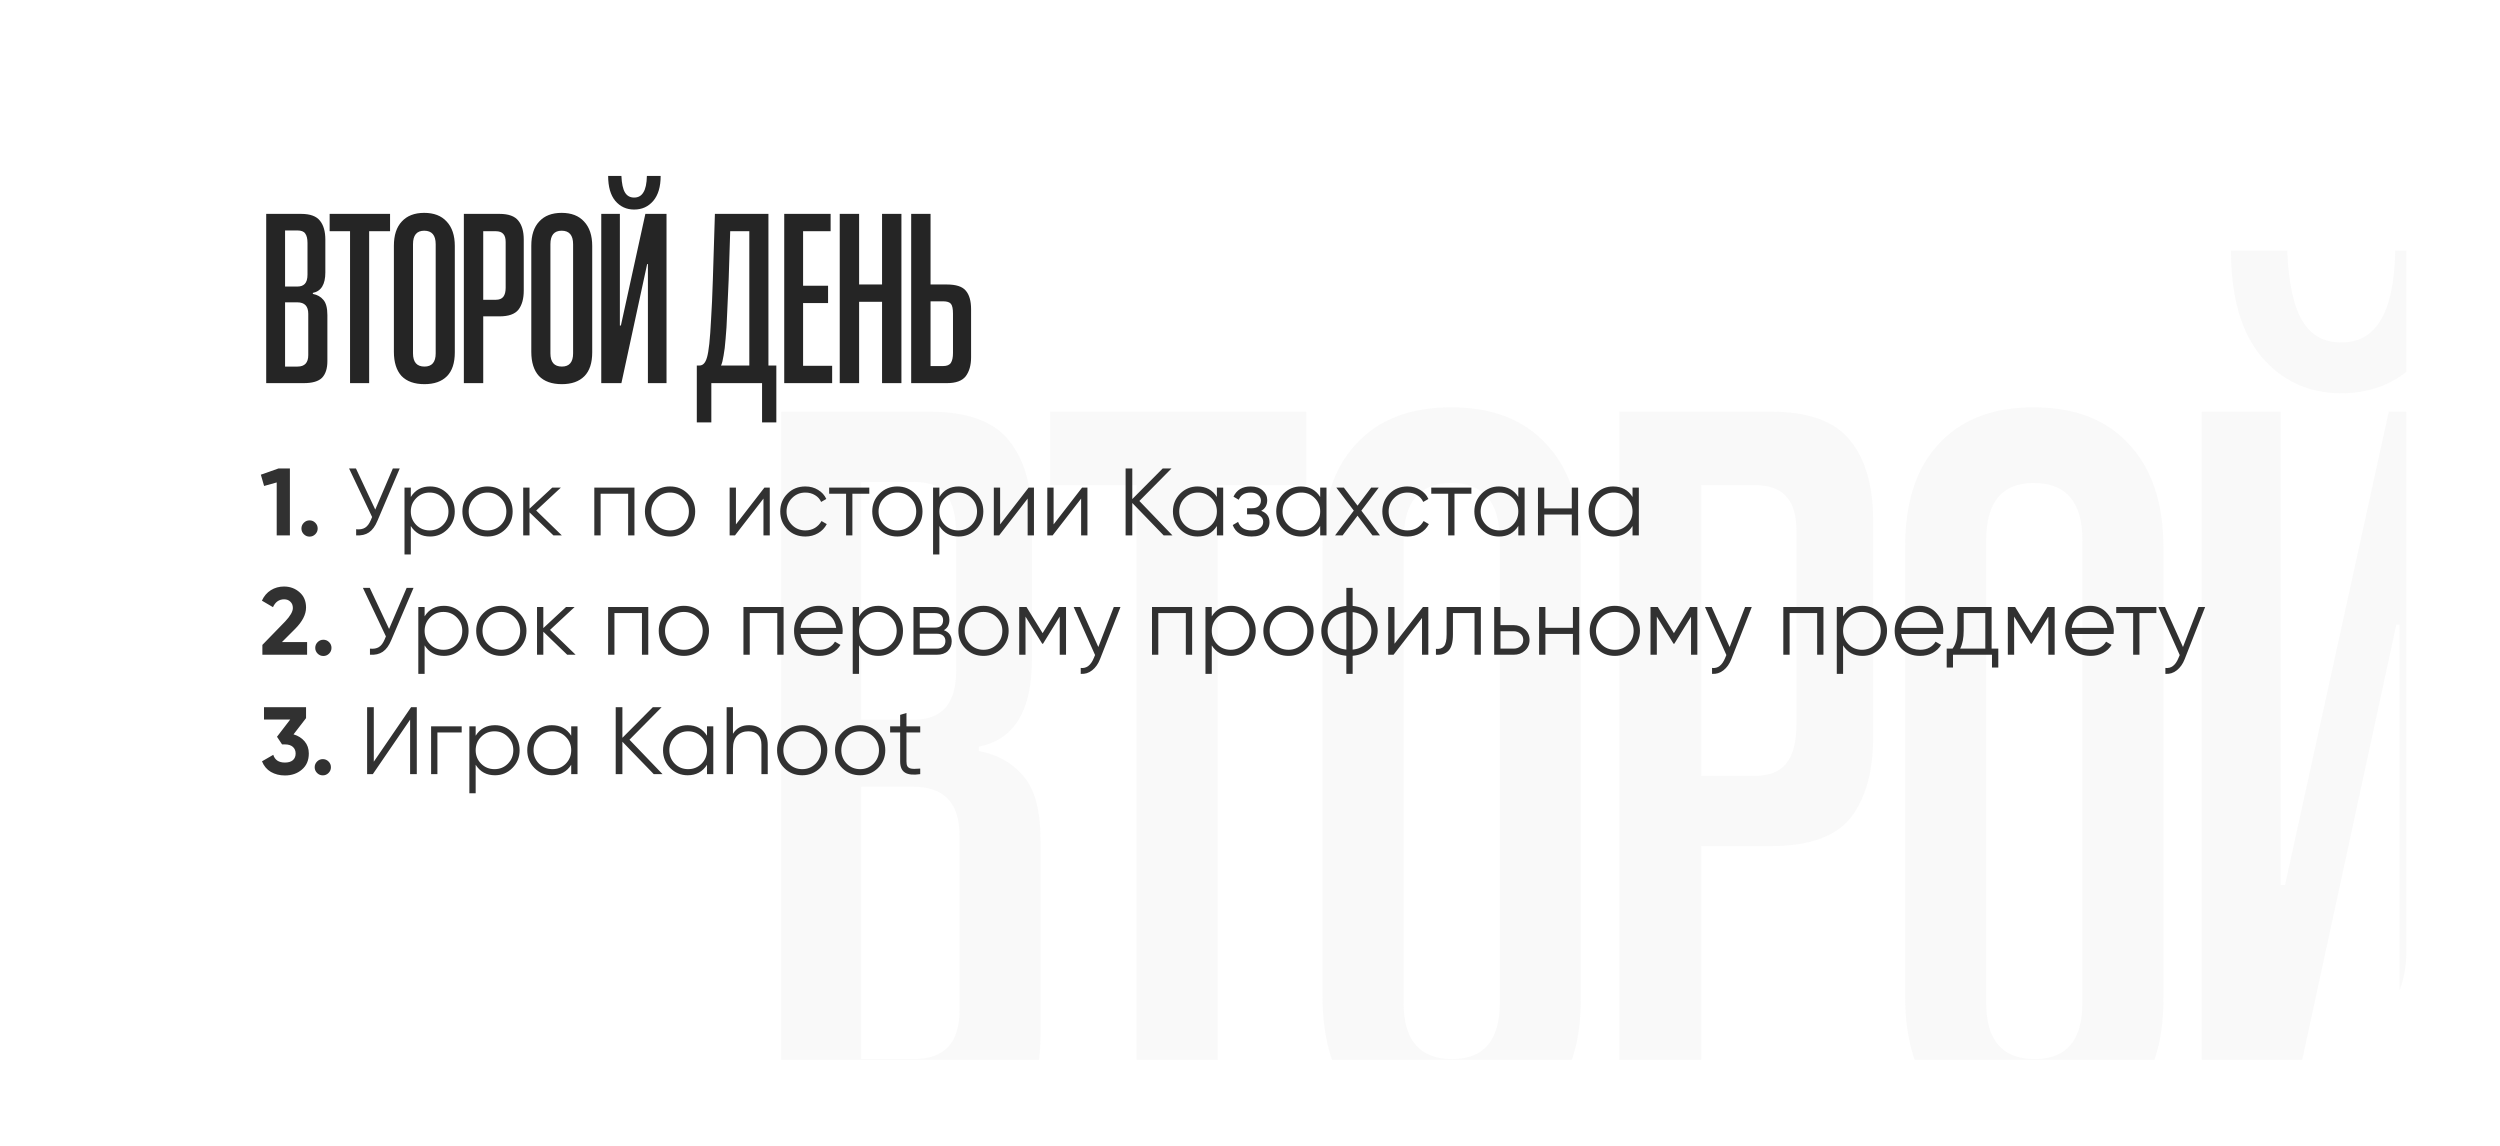
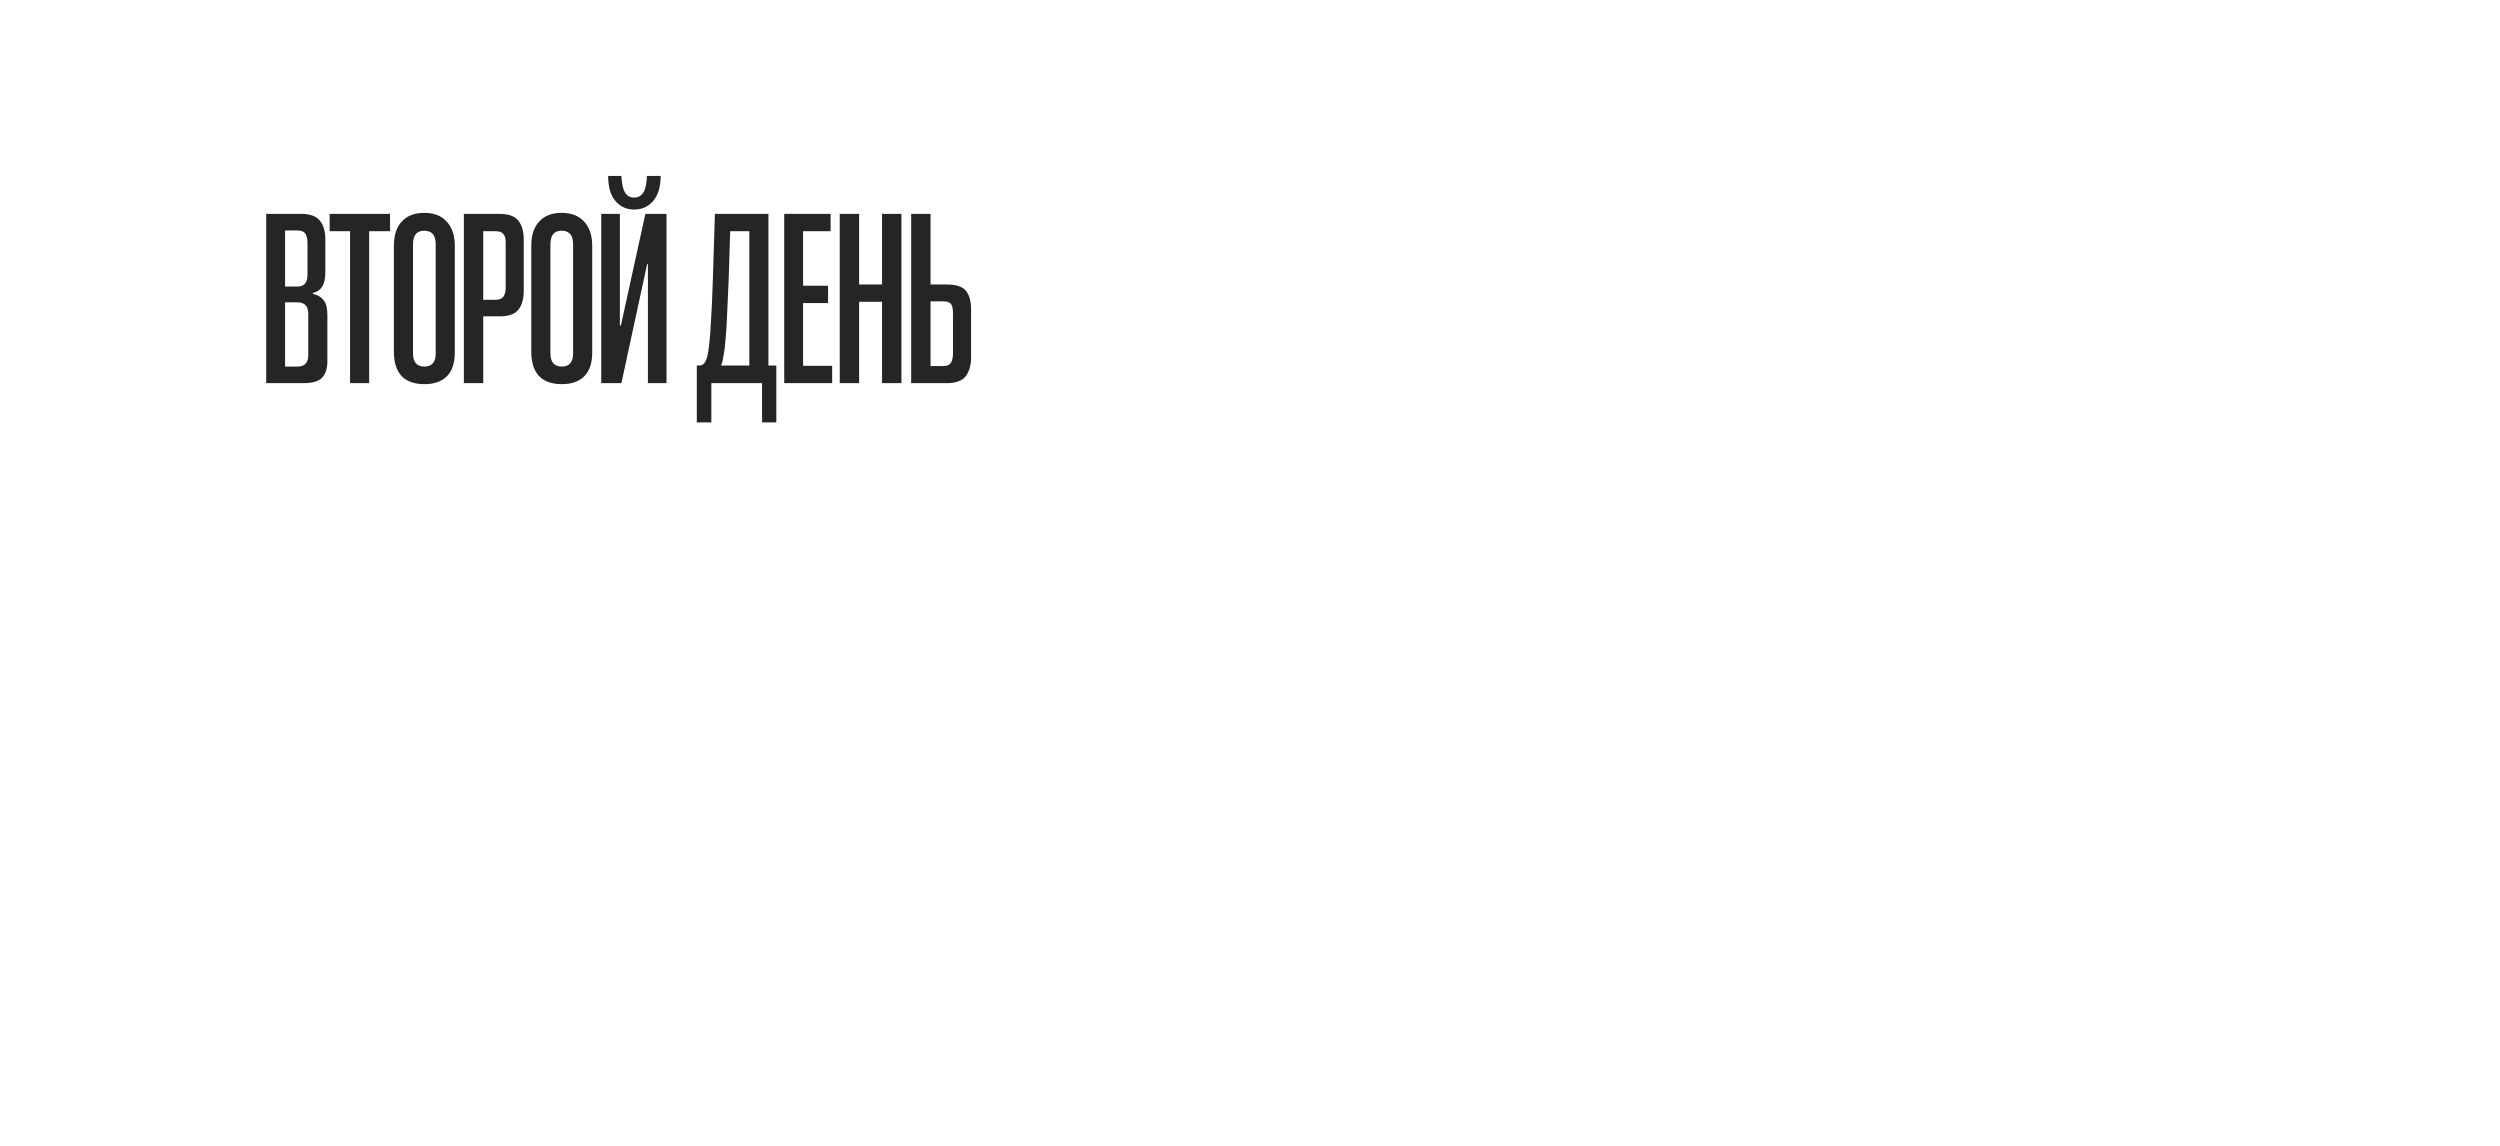
<svg xmlns="http://www.w3.org/2000/svg" width="733" height="336" viewBox="0 0 733 336" fill="none">
  <g filter="url(#filter0_dd_688_3869)">
    <g clip-path="url(#clip0_688_3869)">
-       <path d="M27.402 47.103C27.402 29.811 41.42 15.793 58.712 15.793H669.577C686.869 15.793 700.887 29.811 700.887 47.103V260.844C700.887 278.136 686.869 292.154 669.577 292.154H58.712C41.42 292.154 27.402 278.136 27.402 260.844V47.103Z" fill="white" />
-       <path d="M224.39 312.531V102.118H267.804C279 102.118 286.817 104.97 291.253 110.674C295.69 116.166 297.908 123.983 297.908 134.123V175.002C297.908 189.79 292.732 198.24 282.381 200.353V201.62C287.873 202.677 292.204 205.106 295.373 208.909C298.753 212.711 300.443 219.049 300.443 227.922V285.279C300.443 294.363 298.225 301.229 293.789 305.877C289.352 310.313 281.747 312.531 270.973 312.531H224.39ZM276.677 226.338C276.677 216.831 272.134 212.078 263.05 212.078H247.84V291.934H263.367C272.24 291.934 276.677 287.18 276.677 277.674V226.338ZM275.726 138.243C275.726 132.961 274.775 129.053 272.874 126.518C271.184 123.983 267.909 122.715 263.05 122.715H247.84V192.431H263.367C267.17 192.431 270.128 191.374 272.24 189.262C274.564 186.938 275.726 183.03 275.726 177.537V138.243ZM328.609 312.531V123.666H303.258V102.118H378.361V123.666H352.376V312.531H328.609ZM458.858 274.188C458.858 287.497 455.583 297.426 449.034 303.975C442.485 310.524 433.19 313.799 421.148 313.799C408.684 313.799 399.177 310.419 392.628 303.658C386.29 296.687 383.121 286.652 383.121 273.554V141.729C383.121 128.631 386.396 118.596 392.945 111.624C399.494 104.441 408.789 100.85 420.831 100.85C432.873 100.85 442.168 104.441 448.717 111.624C455.477 118.807 458.858 128.947 458.858 142.045V274.188ZM435.091 139.827C435.091 128.63 430.338 123.032 420.831 123.032C411.536 123.032 406.888 128.63 406.888 139.827V275.455C406.888 286.441 411.641 291.934 421.148 291.934C430.443 291.934 435.091 286.441 435.091 275.455V139.827ZM494.186 229.507V312.531H470.102V102.118H514.466C525.663 102.118 533.48 104.97 537.916 110.674C542.353 116.166 544.571 123.983 544.571 134.123V197.501C544.571 207.641 542.353 215.563 537.916 221.267C533.48 226.76 525.663 229.507 514.466 229.507H494.186ZM494.186 208.909H509.713C514.15 208.909 517.318 207.641 519.22 205.106C521.121 202.571 522.072 198.874 522.072 194.015V136.975C522.072 132.539 521.121 129.264 519.22 127.152C517.318 124.828 514.15 123.666 509.713 123.666H494.186V208.909ZM629.68 274.188C629.68 287.497 626.406 297.426 619.856 303.975C613.307 310.524 604.012 313.799 591.97 313.799C579.506 313.799 569.999 310.419 563.45 303.658C557.113 296.687 553.944 286.652 553.944 273.554V141.729C553.944 128.631 557.218 118.596 563.767 111.624C570.316 104.441 579.612 100.85 591.653 100.85C603.695 100.85 612.991 104.441 619.54 111.624C626.3 118.807 629.68 128.947 629.68 142.045V274.188ZM605.913 139.827C605.913 128.63 601.16 123.032 591.653 123.032C582.358 123.032 577.71 128.63 577.71 139.827V275.455C577.71 286.441 582.464 291.934 591.97 291.934C601.266 291.934 605.913 286.441 605.913 275.455V139.827ZM681.803 96.73C672.297 96.73 664.48 93.139 658.353 85.956C652.438 78.773 649.481 68.422 649.481 54.901H665.959C666.381 64.408 667.86 71.274 670.395 75.499C672.93 79.724 676.733 81.837 681.803 81.837C686.873 81.837 690.676 79.724 693.211 75.499C695.957 71.274 697.436 64.408 697.648 54.901H714.76C714.76 68.422 711.696 78.773 705.57 85.956C699.443 93.139 691.521 96.73 681.803 96.73ZM698.915 312.531V164.544H697.964L665.959 312.531H640.925V102.118H664.057V240.915H665.325L695.746 102.118H722.048V312.531H698.915ZM840.822 361.332V312.531H777.761V361.332H759.698V290.666H762.55C765.085 290.666 767.092 289.821 768.571 288.131C770.05 286.652 771.317 284.117 772.374 280.526C773.43 276.934 774.381 271.336 775.226 263.73C776.071 255.914 776.81 245.668 777.444 232.992C778.289 220.106 779.028 203.627 779.662 183.558L782.197 102.118H848.744V290.666H858.567V361.332H840.822ZM824.977 123.666H801.211L799.309 183.875C798.675 200.142 798.042 214.296 797.408 226.338C796.985 238.379 796.352 248.731 795.507 257.393C794.873 265.843 794.028 272.815 792.971 278.307C792.126 283.8 791.07 287.92 789.803 290.666H824.977V123.666ZM868.378 312.531V102.118H926.052V123.666H891.828V191.48H922.883V213.028H891.828V290.983H927.953V312.531H868.378ZM989.992 312.531V211.444H961.472V312.531H937.388V102.118H961.472V189.896H989.992V102.118H1014.08V312.531H989.992ZM1050.29 189.896H1070.57C1081.98 189.896 1089.79 192.431 1094.02 197.501C1098.45 202.571 1100.67 210.282 1100.67 220.634V280.526C1100.67 290.243 1098.45 298.06 1094.02 303.975C1089.58 309.679 1081.76 312.531 1070.57 312.531H1026.2V102.118H1050.29V189.896ZM1065.81 291.3C1070.67 291.3 1073.95 289.927 1075.64 287.18C1077.33 284.434 1078.17 280.42 1078.17 275.138V226.021C1078.17 220.106 1077.33 216.092 1075.64 213.979C1073.95 211.866 1070.67 210.81 1065.81 210.81H1050.29V291.3H1065.81Z" fill="#F2F2F2" fill-opacity="0.49" />
-     </g>
+       </g>
  </g>
  <path d="M78.051 112.336V62.71H88.29C90.931 62.71 92.774 63.383 93.821 64.728C94.867 66.023 95.39 67.867 95.39 70.259V79.9C95.39 83.388 94.169 85.38 91.728 85.879V86.178C93.023 86.427 94.045 87 94.792 87.897C95.59 88.793 95.988 90.288 95.988 92.381V105.908C95.988 108.051 95.465 109.67 94.419 110.766C93.372 111.813 91.579 112.336 89.037 112.336H78.051ZM90.383 92.007C90.383 89.765 89.311 88.644 87.169 88.644H83.582V107.478H87.244C89.336 107.478 90.383 106.357 90.383 104.115V92.007ZM90.159 71.23C90.159 69.984 89.934 69.063 89.486 68.465C89.087 67.867 88.315 67.568 87.169 67.568H83.582V84.01H87.244C88.141 84.01 88.838 83.761 89.336 83.263C89.885 82.715 90.159 81.793 90.159 80.498V71.23ZM102.631 112.336V67.792H96.652V62.71H114.365V67.792H108.236V112.336H102.631ZM133.35 103.293C133.35 106.432 132.578 108.773 131.033 110.318C129.489 111.863 127.296 112.635 124.456 112.635C121.516 112.635 119.274 111.838 117.73 110.243C116.235 108.599 115.488 106.232 115.488 103.143V72.052C115.488 68.963 116.26 66.596 117.805 64.952C119.349 63.258 121.541 62.411 124.381 62.411C127.221 62.411 129.414 63.258 130.958 64.952C132.553 66.646 133.35 69.038 133.35 72.127V103.293ZM127.745 71.604C127.745 68.963 126.624 67.643 124.381 67.643C122.189 67.643 121.093 68.963 121.093 71.604V103.592C121.093 106.183 122.214 107.478 124.456 107.478C126.648 107.478 127.745 106.183 127.745 103.592V71.604ZM141.682 92.755V112.336H136.002V62.71H146.465C149.106 62.71 150.95 63.383 151.996 64.728C153.042 66.023 153.565 67.867 153.565 70.259V85.206C153.565 87.598 153.042 89.466 151.996 90.811C150.95 92.107 149.106 92.755 146.465 92.755H141.682ZM141.682 87.897H145.344C146.391 87.897 147.138 87.598 147.586 87C148.035 86.402 148.259 85.53 148.259 84.384V70.931C148.259 69.885 148.035 69.113 147.586 68.614C147.138 68.066 146.391 67.792 145.344 67.792H141.682V87.897ZM173.638 103.293C173.638 106.432 172.866 108.773 171.321 110.318C169.777 111.863 167.585 112.635 164.744 112.635C161.805 112.635 159.563 111.838 158.018 110.243C156.523 108.599 155.776 106.232 155.776 103.143V72.052C155.776 68.963 156.548 66.596 158.093 64.952C159.637 63.258 161.83 62.411 164.67 62.411C167.51 62.411 169.702 63.258 171.247 64.952C172.841 66.646 173.638 69.038 173.638 72.127V103.293ZM168.033 71.604C168.033 68.963 166.912 67.643 164.67 67.643C162.477 67.643 161.381 68.963 161.381 71.604V103.592C161.381 106.183 162.502 107.478 164.744 107.478C166.937 107.478 168.033 106.183 168.033 103.592V71.604ZM185.931 61.44C183.689 61.44 181.846 60.593 180.401 58.898C179.006 57.204 178.308 54.763 178.308 51.574H182.195C182.294 53.816 182.643 55.436 183.241 56.432C183.839 57.429 184.736 57.927 185.931 57.927C187.127 57.927 188.024 57.429 188.622 56.432C189.27 55.436 189.619 53.816 189.668 51.574H193.704C193.704 54.763 192.982 57.204 191.537 58.898C190.092 60.593 188.223 61.44 185.931 61.44ZM189.967 112.336V77.433H189.743L182.195 112.336H176.29V62.71H181.746V95.445H182.045L189.22 62.71H195.423V112.336H189.967ZM223.436 123.846V112.336H208.563V123.846H204.303V107.179H204.976C205.573 107.179 206.047 106.98 206.396 106.581C206.744 106.232 207.043 105.634 207.292 104.787C207.542 103.94 207.766 102.62 207.965 100.826C208.164 98.983 208.339 96.566 208.488 93.577C208.688 90.537 208.862 86.651 209.011 81.918L209.609 62.71H225.304V107.179H227.621V123.846H223.436ZM219.699 67.792H214.094L213.645 81.992C213.496 85.829 213.346 89.167 213.197 92.007C213.097 94.847 212.948 97.289 212.748 99.332C212.599 101.325 212.4 102.969 212.15 104.264C211.951 105.56 211.702 106.531 211.403 107.179H219.699V67.792ZM229.935 112.336V62.71H243.537V67.792H235.466V83.786H242.79V88.868H235.466V107.254H243.986V112.336H229.935ZM258.617 112.336V88.495H251.891V112.336H246.211V62.71H251.891V83.412H258.617V62.71H264.298V112.336H258.617ZM272.838 83.412H277.621C280.312 83.412 282.155 84.01 283.152 85.206C284.198 86.402 284.721 88.221 284.721 90.662V104.787C284.721 107.079 284.198 108.923 283.152 110.318C282.106 111.663 280.262 112.336 277.621 112.336H267.158V62.71H272.838V83.412ZM276.5 107.329C277.646 107.329 278.418 107.005 278.817 106.357C279.216 105.709 279.415 104.763 279.415 103.517V91.933C279.415 90.537 279.216 89.591 278.817 89.093C278.418 88.594 277.646 88.345 276.5 88.345H272.838V107.329H276.5Z" fill="#252525" />
-   <path d="M81.635 137.36H84.998V156.973H81.131V141.451L77.433 142.487L76.48 139.181L81.635 137.36ZM92.442 156.636C91.975 157.103 91.415 157.337 90.761 157.337C90.108 157.337 89.547 157.103 89.08 156.636C88.613 156.169 88.38 155.609 88.38 154.955C88.38 154.302 88.613 153.741 89.08 153.274C89.547 152.807 90.108 152.574 90.761 152.574C91.415 152.574 91.975 152.807 92.442 153.274C92.909 153.741 93.143 154.302 93.143 154.955C93.143 155.609 92.909 156.169 92.442 156.636ZM115.181 137.36H117.199L110.67 152.686C110.017 154.274 109.186 155.413 108.177 156.104C107.187 156.777 105.935 157.066 104.422 156.973V155.179C105.487 155.292 106.356 155.142 107.028 154.731C107.701 154.32 108.261 153.582 108.709 152.518L109.101 151.593L102.349 137.36H104.366L110.026 149.408L115.181 137.36ZM126.11 142.627C128.108 142.627 129.808 143.337 131.209 144.757C132.628 146.176 133.338 147.913 133.338 149.968C133.338 152.023 132.628 153.76 131.209 155.179C129.808 156.599 128.108 157.309 126.11 157.309C123.625 157.309 121.739 156.282 120.45 154.227V162.576H118.601V142.964H120.45V145.709C121.739 143.655 123.625 142.627 126.11 142.627ZM122.047 153.919C123.112 154.983 124.419 155.516 125.969 155.516C127.52 155.516 128.827 154.983 129.892 153.919C130.957 152.835 131.489 151.518 131.489 149.968C131.489 148.418 130.957 147.11 129.892 146.046C128.827 144.962 127.52 144.421 125.969 144.421C124.419 144.421 123.112 144.962 122.047 146.046C120.982 147.11 120.45 148.418 120.45 149.968C120.45 151.518 120.982 152.835 122.047 153.919ZM148.153 155.208C146.714 156.608 144.977 157.309 142.941 157.309C140.868 157.309 139.121 156.608 137.702 155.208C136.282 153.788 135.572 152.041 135.572 149.968C135.572 147.895 136.282 146.158 137.702 144.757C139.121 143.337 140.868 142.627 142.941 142.627C144.996 142.627 146.733 143.337 148.153 144.757C149.591 146.158 150.31 147.895 150.31 149.968C150.31 152.023 149.591 153.769 148.153 155.208ZM139.019 153.919C140.083 154.983 141.391 155.516 142.941 155.516C144.492 155.516 145.799 154.983 146.864 153.919C147.928 152.835 148.461 151.518 148.461 149.968C148.461 148.418 147.928 147.11 146.864 146.046C145.799 144.962 144.492 144.421 142.941 144.421C141.391 144.421 140.083 144.962 139.019 146.046C137.954 147.11 137.422 148.418 137.422 149.968C137.422 151.518 137.954 152.835 139.019 153.919ZM164.724 156.973H162.258L155.254 150.22V156.973H153.404V142.964H155.254V149.156L161.922 142.964H164.444L157.215 149.688L164.724 156.973ZM186.021 142.964V156.973H184.172V144.757H176.103V156.973H174.254V142.964H186.021ZM201.672 155.208C200.233 156.608 198.496 157.309 196.46 157.309C194.387 157.309 192.64 156.608 191.221 155.208C189.801 153.788 189.091 152.041 189.091 149.968C189.091 147.895 189.801 146.158 191.221 144.757C192.64 143.337 194.387 142.627 196.46 142.627C198.515 142.627 200.252 143.337 201.672 144.757C203.11 146.158 203.829 147.895 203.829 149.968C203.829 152.023 203.11 153.769 201.672 155.208ZM192.538 153.919C193.602 154.983 194.91 155.516 196.46 155.516C198.011 155.516 199.318 154.983 200.383 153.919C201.447 152.835 201.98 151.518 201.98 149.968C201.98 148.418 201.447 147.11 200.383 146.046C199.318 144.962 198.011 144.421 196.46 144.421C194.91 144.421 193.602 144.962 192.538 146.046C191.473 147.11 190.941 148.418 190.941 149.968C190.941 151.518 191.473 152.835 192.538 153.919ZM224.127 142.964H225.696V156.973H223.846V146.186L215.497 156.973H213.928V142.964H215.777V153.751L224.127 142.964ZM236.134 157.309C234.024 157.309 232.268 156.608 230.867 155.208C229.466 153.788 228.765 152.041 228.765 149.968C228.765 147.895 229.466 146.158 230.867 144.757C232.268 143.337 234.024 142.627 236.134 142.627C237.535 142.627 238.777 142.964 239.861 143.636C240.963 144.29 241.766 145.177 242.27 146.298L240.757 147.166C240.384 146.326 239.786 145.663 238.964 145.177C238.142 144.673 237.199 144.421 236.134 144.421C234.584 144.421 233.276 144.962 232.212 146.046C231.147 147.11 230.615 148.418 230.615 149.968C230.615 151.518 231.147 152.835 232.212 153.919C233.276 154.983 234.584 155.516 236.134 155.516C237.199 155.516 238.133 155.273 238.936 154.787C239.758 154.283 240.402 153.61 240.869 152.77L242.41 153.667C241.831 154.787 240.981 155.674 239.861 156.328C238.74 156.982 237.498 157.309 236.134 157.309ZM254.878 142.964V144.757H249.919V156.973H248.07V144.757H243.111V142.964H254.878ZM268.324 155.208C266.886 156.608 265.149 157.309 263.113 157.309C261.039 157.309 259.293 156.608 257.873 155.208C256.454 153.788 255.744 152.041 255.744 149.968C255.744 147.895 256.454 146.158 257.873 144.757C259.293 143.337 261.039 142.627 263.113 142.627C265.167 142.627 266.904 143.337 268.324 144.757C269.762 146.158 270.481 147.895 270.481 149.968C270.481 152.023 269.762 153.769 268.324 155.208ZM259.19 153.919C260.255 154.983 261.562 155.516 263.113 155.516C264.663 155.516 265.97 154.983 267.035 153.919C268.1 152.835 268.632 151.518 268.632 149.968C268.632 148.418 268.1 147.11 267.035 146.046C265.97 144.962 264.663 144.421 263.113 144.421C261.562 144.421 260.255 144.962 259.19 146.046C258.125 147.11 257.593 148.418 257.593 149.968C257.593 151.518 258.125 152.835 259.19 153.919ZM281.085 142.627C283.083 142.627 284.783 143.337 286.184 144.757C287.604 146.176 288.313 147.913 288.313 149.968C288.313 152.023 287.604 153.76 286.184 155.179C284.783 156.599 283.083 157.309 281.085 157.309C278.6 157.309 276.714 156.282 275.425 154.227V162.576H273.576V142.964H275.425V145.709C276.714 143.655 278.6 142.627 281.085 142.627ZM277.022 153.919C278.087 154.983 279.394 155.516 280.945 155.516C282.495 155.516 283.802 154.983 284.867 153.919C285.932 152.835 286.464 151.518 286.464 149.968C286.464 148.418 285.932 147.11 284.867 146.046C283.802 144.962 282.495 144.421 280.945 144.421C279.394 144.421 278.087 144.962 277.022 146.046C275.957 147.11 275.425 148.418 275.425 149.968C275.425 151.518 275.957 152.835 277.022 153.919ZM301.587 142.964H303.156V156.973H301.307V146.186L292.957 156.973H291.388V142.964H293.237V153.751L301.587 142.964ZM317.265 142.964H318.834V156.973H316.985V146.186L308.635 156.973H307.066V142.964H308.915V153.751L317.265 142.964ZM343.758 156.973H341.18L331.99 147.475V156.973H330.029V137.36H331.99V146.326L340.9 137.36H343.478L334.064 146.886L343.758 156.973ZM356.791 142.964H358.64V156.973H356.791V154.227C355.502 156.282 353.615 157.309 351.131 157.309C349.132 157.309 347.423 156.599 346.004 155.179C344.603 153.76 343.902 152.023 343.902 149.968C343.902 147.932 344.603 146.195 346.004 144.757C347.423 143.337 349.132 142.627 351.131 142.627C353.615 142.627 355.502 143.655 356.791 145.709V142.964ZM347.349 153.919C348.413 154.983 349.721 155.516 351.271 155.516C352.821 155.516 354.129 154.983 355.194 153.919C356.258 152.835 356.791 151.518 356.791 149.968C356.791 148.418 356.258 147.11 355.194 146.046C354.129 144.962 352.821 144.421 351.271 144.421C349.721 144.421 348.413 144.962 347.349 146.046C346.284 147.11 345.752 148.418 345.752 149.968C345.752 151.518 346.284 152.835 347.349 153.919ZM369.784 149.772C371.409 150.388 372.221 151.509 372.221 153.134C372.221 154.311 371.764 155.301 370.849 156.104C369.971 156.907 368.682 157.309 366.982 157.309C364.143 157.309 362.294 156.188 361.435 153.947L363.004 153.022C363.601 154.685 364.927 155.516 366.982 155.516C368.065 155.516 368.897 155.282 369.476 154.815C370.073 154.348 370.372 153.751 370.372 153.022C370.372 152.368 370.129 151.836 369.644 151.425C369.177 151.014 368.523 150.809 367.683 150.809H365.637V149.016H367.122C367.925 149.016 368.551 148.819 368.999 148.427C369.466 148.016 369.7 147.456 369.7 146.746C369.7 146.074 369.429 145.523 368.887 145.093C368.346 144.645 367.617 144.421 366.702 144.421C364.946 144.421 363.779 145.121 363.2 146.522L361.659 145.625C362.593 143.627 364.274 142.627 366.702 142.627C368.178 142.627 369.354 143.02 370.232 143.804C371.11 144.57 371.549 145.513 371.549 146.634C371.549 148.091 370.961 149.137 369.784 149.772ZM387.08 142.964H388.929V156.973H387.08V154.227C385.791 156.282 383.904 157.309 381.42 157.309C379.422 157.309 377.712 156.599 376.293 155.179C374.892 153.76 374.191 152.023 374.191 149.968C374.191 147.932 374.892 146.195 376.293 144.757C377.712 143.337 379.422 142.627 381.42 142.627C383.904 142.627 385.791 143.655 387.08 145.709V142.964ZM377.638 153.919C378.702 154.983 380.01 155.516 381.56 155.516C383.111 155.516 384.418 154.983 385.483 153.919C386.547 152.835 387.08 151.518 387.08 149.968C387.08 148.418 386.547 147.11 385.483 146.046C384.418 144.962 383.111 144.421 381.56 144.421C380.01 144.421 378.702 144.962 377.638 146.046C376.573 147.11 376.041 148.418 376.041 149.968C376.041 151.518 376.573 152.835 377.638 153.919ZM404.612 156.973H402.398L398.028 151.201L393.657 156.973H391.443L396.935 149.716L391.808 142.964H394.021L398.028 148.259L402.034 142.964H404.248L399.148 149.716L404.612 156.973ZM412.67 157.309C410.56 157.309 408.804 156.608 407.403 155.208C406.002 153.788 405.301 152.041 405.301 149.968C405.301 147.895 406.002 146.158 407.403 144.757C408.804 143.337 410.56 142.627 412.67 142.627C414.071 142.627 415.313 142.964 416.397 143.636C417.499 144.29 418.302 145.177 418.806 146.298L417.293 147.166C416.92 146.326 416.322 145.663 415.5 145.177C414.678 144.673 413.735 144.421 412.67 144.421C411.12 144.421 409.812 144.962 408.748 146.046C407.683 147.11 407.151 148.418 407.151 149.968C407.151 151.518 407.683 152.835 408.748 153.919C409.812 154.983 411.12 155.516 412.67 155.516C413.735 155.516 414.669 155.273 415.472 154.787C416.294 154.283 416.938 153.61 417.405 152.77L418.946 153.667C418.367 154.787 417.517 155.674 416.397 156.328C415.276 156.982 414.034 157.309 412.67 157.309ZM431.414 142.964V144.757H426.455V156.973H424.606V144.757H419.646V142.964H431.414ZM445.168 142.964H447.017V156.973H445.168V154.227C443.879 156.282 441.993 157.309 439.508 157.309C437.51 157.309 435.801 156.599 434.381 155.179C432.98 153.76 432.28 152.023 432.28 149.968C432.28 147.932 432.98 146.195 434.381 144.757C435.801 143.337 437.51 142.627 439.508 142.627C441.993 142.627 443.879 143.655 445.168 145.709V142.964ZM435.726 153.919C436.791 154.983 438.098 155.516 439.649 155.516C441.199 155.516 442.506 154.983 443.571 153.919C444.636 152.835 445.168 151.518 445.168 149.968C445.168 148.418 444.636 147.11 443.571 146.046C442.506 144.962 441.199 144.421 439.649 144.421C438.098 144.421 436.791 144.962 435.726 146.046C434.661 147.11 434.129 148.418 434.129 149.968C434.129 151.518 434.661 152.835 435.726 153.919ZM460.851 142.964H462.7V156.973H460.851V150.865H452.782V156.973H450.933V142.964H452.782V149.072H460.851V142.964ZM478.659 142.964H480.508V156.973H478.659V154.227C477.37 156.282 475.483 157.309 472.999 157.309C471 157.309 469.291 156.599 467.872 155.179C466.471 153.76 465.77 152.023 465.77 149.968C465.77 147.932 466.471 146.195 467.872 144.757C469.291 143.337 471 142.627 472.999 142.627C475.483 142.627 477.37 143.655 478.659 145.709V142.964ZM469.216 153.919C470.281 154.983 471.589 155.516 473.139 155.516C474.689 155.516 475.997 154.983 477.061 153.919C478.126 152.835 478.659 151.518 478.659 149.968C478.659 148.418 478.126 147.11 477.061 146.046C475.997 144.962 474.689 144.421 473.139 144.421C471.589 144.421 470.281 144.962 469.216 146.046C468.152 147.11 467.619 148.418 467.619 149.968C467.619 151.518 468.152 152.835 469.216 153.919ZM76.928 191.973V189.087L83.625 182.194C85.119 180.607 85.866 179.299 85.866 178.272C85.866 177.487 85.623 176.871 85.138 176.423C84.671 175.956 84.064 175.722 83.317 175.722C81.822 175.722 80.73 176.488 80.038 178.02L76.788 176.114C77.405 174.77 78.283 173.742 79.422 173.032C80.58 172.323 81.86 171.968 83.26 171.968C85.035 171.968 86.557 172.528 87.827 173.649C89.098 174.751 89.733 176.245 89.733 178.132C89.733 180.168 88.659 182.26 86.511 184.408L82.672 188.246H90.041V191.973H76.928ZM96.492 191.636C96.025 192.103 95.465 192.337 94.811 192.337C94.157 192.337 93.597 192.103 93.13 191.636C92.663 191.169 92.429 190.609 92.429 189.955C92.429 189.302 92.663 188.741 93.13 188.274C93.597 187.807 94.157 187.574 94.811 187.574C95.465 187.574 96.025 187.807 96.492 188.274C96.959 188.741 97.192 189.302 97.192 189.955C97.192 190.609 96.959 191.169 96.492 191.636ZM119.231 172.36H121.248L114.72 187.686C114.066 189.274 113.235 190.413 112.226 191.104C111.236 191.777 109.985 192.066 108.472 191.973V190.179C109.537 190.292 110.405 190.142 111.078 189.731C111.75 189.32 112.31 188.582 112.759 187.518L113.151 186.593L106.399 172.36H108.416L114.076 184.408L119.231 172.36ZM130.159 177.627C132.158 177.627 133.857 178.337 135.258 179.757C136.678 181.176 137.388 182.913 137.388 184.968C137.388 187.023 136.678 188.76 135.258 190.179C133.857 191.599 132.158 192.309 130.159 192.309C127.675 192.309 125.788 191.282 124.499 189.227V197.576H122.65V177.964H124.499V180.709C125.788 178.655 127.675 177.627 130.159 177.627ZM126.096 188.919C127.161 189.983 128.469 190.516 130.019 190.516C131.569 190.516 132.877 189.983 133.941 188.919C135.006 187.835 135.539 186.518 135.539 184.968C135.539 183.418 135.006 182.11 133.941 181.046C132.877 179.962 131.569 179.421 130.019 179.421C128.469 179.421 127.161 179.962 126.096 181.046C125.032 182.11 124.499 183.418 124.499 184.968C124.499 186.518 125.032 187.835 126.096 188.919ZM152.202 190.208C150.764 191.608 149.027 192.309 146.991 192.309C144.917 192.309 143.171 191.608 141.751 190.208C140.332 188.788 139.622 187.041 139.622 184.968C139.622 182.895 140.332 181.158 141.751 179.757C143.171 178.337 144.917 177.627 146.991 177.627C149.045 177.627 150.782 178.337 152.202 179.757C153.64 181.158 154.359 182.895 154.359 184.968C154.359 187.023 153.64 188.769 152.202 190.208ZM143.068 188.919C144.133 189.983 145.44 190.516 146.991 190.516C148.541 190.516 149.849 189.983 150.913 188.919C151.978 187.835 152.51 186.518 152.51 184.968C152.51 183.418 151.978 182.11 150.913 181.046C149.849 179.962 148.541 179.421 146.991 179.421C145.44 179.421 144.133 179.962 143.068 181.046C142.003 182.11 141.471 183.418 141.471 184.968C141.471 186.518 142.003 187.835 143.068 188.919ZM168.773 191.973H166.308L159.303 185.22V191.973H157.454V177.964H159.303V184.156L165.971 177.964H168.493L161.264 184.688L168.773 191.973ZM190.071 177.964V191.973H188.222V179.757H180.153V191.973H178.303V177.964H190.071ZM205.721 190.208C204.283 191.608 202.546 192.309 200.51 192.309C198.436 192.309 196.69 191.608 195.27 190.208C193.851 188.788 193.141 187.041 193.141 184.968C193.141 182.895 193.851 181.158 195.27 179.757C196.69 178.337 198.436 177.627 200.51 177.627C202.564 177.627 204.301 178.337 205.721 179.757C207.159 181.158 207.878 182.895 207.878 184.968C207.878 187.023 207.159 188.769 205.721 190.208ZM196.587 188.919C197.652 189.983 198.959 190.516 200.51 190.516C202.06 190.516 203.368 189.983 204.432 188.919C205.497 187.835 206.029 186.518 206.029 184.968C206.029 183.418 205.497 182.11 204.432 181.046C203.368 179.962 202.06 179.421 200.51 179.421C198.959 179.421 197.652 179.962 196.587 181.046C195.522 182.11 194.99 183.418 194.99 184.968C194.99 186.518 195.522 187.835 196.587 188.919ZM229.745 177.964V191.973H227.896V179.757H219.827V191.973H217.977V177.964H229.745ZM240.128 177.627C242.22 177.627 243.891 178.365 245.143 179.841C246.432 181.298 247.076 183.026 247.076 185.024C247.076 185.118 247.067 185.239 247.048 185.388C247.048 185.538 247.039 185.706 247.02 185.893H234.72C234.907 187.312 235.505 188.442 236.513 189.283C237.522 190.105 238.783 190.516 240.296 190.516C241.361 190.516 242.276 190.301 243.042 189.871C243.826 189.423 244.414 188.844 244.807 188.134L246.432 189.087C245.815 190.095 244.975 190.889 243.91 191.468C242.845 192.029 241.631 192.309 240.268 192.309C238.064 192.309 236.271 191.618 234.888 190.236C233.506 188.853 232.815 187.098 232.815 184.968C232.815 182.857 233.497 181.111 234.86 179.729C236.224 178.328 237.98 177.627 240.128 177.627ZM240.128 179.421C239.399 179.421 238.727 179.533 238.11 179.757C237.494 179.981 236.943 180.298 236.457 180.709C235.99 181.12 235.607 181.615 235.309 182.194C235.01 182.773 234.814 183.408 234.72 184.1H245.171C244.966 182.605 244.396 181.457 243.462 180.653C242.491 179.831 241.379 179.421 240.128 179.421ZM257.527 177.627C259.525 177.627 261.225 178.337 262.626 179.757C264.045 181.176 264.755 182.913 264.755 184.968C264.755 187.023 264.045 188.76 262.626 190.179C261.225 191.599 259.525 192.309 257.527 192.309C255.042 192.309 253.156 191.282 251.867 189.227V197.576H250.018V177.964H251.867V180.709C253.156 178.655 255.042 177.627 257.527 177.627ZM253.464 188.919C254.529 189.983 255.836 190.516 257.386 190.516C258.937 190.516 260.244 189.983 261.309 188.919C262.374 187.835 262.906 186.518 262.906 184.968C262.906 183.418 262.374 182.11 261.309 181.046C260.244 179.962 258.937 179.421 257.386 179.421C255.836 179.421 254.529 179.962 253.464 181.046C252.399 182.11 251.867 183.418 251.867 184.968C251.867 186.518 252.399 187.835 253.464 188.919ZM276.74 184.772C278.271 185.332 279.037 186.425 279.037 188.05C279.037 189.19 278.654 190.133 277.888 190.88C277.141 191.608 276.058 191.973 274.638 191.973H267.83V177.964H274.078C275.442 177.964 276.497 178.309 277.244 179C277.991 179.691 278.365 180.597 278.365 181.718C278.365 183.119 277.823 184.137 276.74 184.772ZM269.679 179.757V184.016H274.078C275.703 184.016 276.516 183.287 276.516 181.83C276.516 181.176 276.301 180.672 275.871 180.317C275.46 179.944 274.862 179.757 274.078 179.757H269.679ZM274.638 190.179C275.479 190.179 276.114 189.983 276.544 189.591C276.973 189.199 277.188 188.648 277.188 187.938C277.188 187.284 276.973 186.771 276.544 186.397C276.114 186.005 275.479 185.809 274.638 185.809H269.679V190.179H274.638ZM293.579 190.208C292.14 191.608 290.403 192.309 288.367 192.309C286.294 192.309 284.547 191.608 283.128 190.208C281.708 188.788 280.998 187.041 280.998 184.968C280.998 182.895 281.708 181.158 283.128 179.757C284.547 178.337 286.294 177.627 288.367 177.627C290.422 177.627 292.159 178.337 293.579 179.757C295.017 181.158 295.736 182.895 295.736 184.968C295.736 187.023 295.017 188.769 293.579 190.208ZM284.445 188.919C285.509 189.983 286.817 190.516 288.367 190.516C289.918 190.516 291.225 189.983 292.29 188.919C293.354 187.835 293.887 186.518 293.887 184.968C293.887 183.418 293.354 182.11 292.29 181.046C291.225 179.962 289.918 179.421 288.367 179.421C286.817 179.421 285.509 179.962 284.445 181.046C283.38 182.11 282.848 183.418 282.848 184.968C282.848 186.518 283.38 187.835 284.445 188.919ZM312.559 177.964V191.973H310.71V180.793L305.807 188.751H305.583L300.68 180.793V191.973H298.83V177.964H300.96L305.695 185.641L310.43 177.964H312.559ZM326.565 177.964H328.526L322.53 193.261C321.989 194.662 321.214 195.755 320.205 196.54C319.215 197.324 318.104 197.67 316.871 197.576V195.839C318.552 196.045 319.831 195.073 320.709 192.925L321.074 192.057L314.797 177.964H316.759L322.026 189.703L326.565 177.964ZM349.533 177.964V191.973H347.684V179.757H339.615V191.973H337.766V177.964H349.533ZM360.953 177.627C362.951 177.627 364.651 178.337 366.052 179.757C367.472 181.176 368.181 182.913 368.181 184.968C368.181 187.023 367.472 188.76 366.052 190.179C364.651 191.599 362.951 192.309 360.953 192.309C358.468 192.309 356.582 191.282 355.293 189.227V197.576H353.444V177.964H355.293V180.709C356.582 178.655 358.468 177.627 360.953 177.627ZM356.89 188.919C357.955 189.983 359.262 190.516 360.813 190.516C362.363 190.516 363.67 189.983 364.735 188.919C365.8 187.835 366.332 186.518 366.332 184.968C366.332 183.418 365.8 182.11 364.735 181.046C363.67 179.962 362.363 179.421 360.813 179.421C359.262 179.421 357.955 179.962 356.89 181.046C355.825 182.11 355.293 183.418 355.293 184.968C355.293 186.518 355.825 187.835 356.89 188.919ZM382.996 190.208C381.557 191.608 379.82 192.309 377.784 192.309C375.711 192.309 373.965 191.608 372.545 190.208C371.125 188.788 370.416 187.041 370.416 184.968C370.416 182.895 371.125 181.158 372.545 179.757C373.965 178.337 375.711 177.627 377.784 177.627C379.839 177.627 381.576 178.337 382.996 179.757C384.434 181.158 385.153 182.895 385.153 184.968C385.153 187.023 384.434 188.769 382.996 190.208ZM373.862 188.919C374.927 189.983 376.234 190.516 377.784 190.516C379.335 190.516 380.642 189.983 381.707 188.919C382.772 187.835 383.304 186.518 383.304 184.968C383.304 183.418 382.772 182.11 381.707 181.046C380.642 179.962 379.335 179.421 377.784 179.421C376.234 179.421 374.927 179.962 373.862 181.046C372.797 182.11 372.265 183.418 372.265 184.968C372.265 186.518 372.797 187.835 373.862 188.919ZM396.597 197.576H394.748V192.281C392.525 192.075 390.751 191.3 389.424 189.955C388.08 188.592 387.407 186.929 387.407 184.968C387.407 183.026 388.08 181.363 389.424 179.981C390.751 178.636 392.525 177.861 394.748 177.655V172.36H396.597V177.655C398.82 177.861 400.594 178.636 401.92 179.981C403.265 181.363 403.938 183.026 403.938 184.968C403.938 186.929 403.265 188.592 401.92 189.955C400.594 191.3 398.82 192.075 396.597 192.281V197.576ZM394.748 179.477C393.907 179.57 393.141 179.775 392.45 180.093C391.778 180.392 391.199 180.784 390.713 181.27C390.246 181.737 389.882 182.288 389.621 182.923C389.378 183.558 389.256 184.24 389.256 184.968C389.256 185.697 389.378 186.378 389.621 187.013C389.882 187.649 390.246 188.209 390.713 188.695C391.199 189.162 391.778 189.554 392.45 189.871C393.141 190.189 393.907 190.385 394.748 190.46V179.477ZM396.597 190.46C397.438 190.385 398.194 190.189 398.866 189.871C399.539 189.554 400.109 189.162 400.576 188.695C401.061 188.209 401.435 187.649 401.696 187.013C401.958 186.378 402.089 185.697 402.089 184.968C402.089 184.24 401.958 183.558 401.696 182.923C401.435 182.288 401.061 181.737 400.576 181.27C400.109 180.784 399.539 180.392 398.866 180.093C398.194 179.775 397.438 179.57 396.597 179.477V190.46ZM417.216 177.964H418.785V191.973H416.936V181.186L408.587 191.973H407.018V177.964H408.867V188.751L417.216 177.964ZM434.183 177.964V191.973H432.334V179.757H426.002V186.005C426.002 188.358 425.553 189.965 424.657 190.824C423.779 191.702 422.565 192.085 421.015 191.973V190.236C422.079 190.348 422.864 190.095 423.368 189.479C423.891 188.863 424.153 187.705 424.153 186.005V177.964H434.183ZM443.788 183.287C445.077 183.287 446.179 183.698 447.094 184.52C448.009 185.323 448.467 186.36 448.467 187.63C448.467 188.919 448.009 189.965 447.094 190.768C446.216 191.571 445.114 191.973 443.788 191.973H438.1V177.964H439.949V183.287H443.788ZM443.788 190.179C444.572 190.179 445.235 189.955 445.777 189.507C446.337 189.04 446.618 188.414 446.618 187.63C446.618 186.845 446.337 186.229 445.777 185.781C445.235 185.314 444.572 185.08 443.788 185.08H439.949V190.179H443.788ZM461.179 177.964H463.029V191.973H461.179V185.865H453.11V191.973H451.261V177.964H453.11V184.072H461.179V177.964ZM478.679 190.208C477.24 191.608 475.503 192.309 473.467 192.309C471.394 192.309 469.647 191.608 468.228 190.208C466.808 188.788 466.099 187.041 466.099 184.968C466.099 182.895 466.808 181.158 468.228 179.757C469.647 178.337 471.394 177.627 473.467 177.627C475.522 177.627 477.259 178.337 478.679 179.757C480.117 181.158 480.836 182.895 480.836 184.968C480.836 187.023 480.117 188.769 478.679 190.208ZM469.545 188.919C470.609 189.983 471.917 190.516 473.467 190.516C475.018 190.516 476.325 189.983 477.39 188.919C478.455 187.835 478.987 186.518 478.987 184.968C478.987 183.418 478.455 182.11 477.39 181.046C476.325 179.962 475.018 179.421 473.467 179.421C471.917 179.421 470.609 179.962 469.545 181.046C468.48 182.11 467.948 183.418 467.948 184.968C467.948 186.518 468.48 187.835 469.545 188.919ZM497.659 177.964V191.973H495.81V180.793L490.907 188.751H490.683L485.78 180.793V191.973H483.931V177.964H486.06L490.795 185.641L495.53 177.964H497.659ZM511.665 177.964H513.626L507.631 193.261C507.089 194.662 506.314 195.755 505.305 196.54C504.315 197.324 503.204 197.67 501.971 197.576V195.839C503.652 196.045 504.932 195.073 505.809 192.925L506.174 192.057L499.898 177.964H501.859L507.126 189.703L511.665 177.964ZM534.633 177.964V191.973H532.784V179.757H524.715V191.973H522.866V177.964H534.633ZM546.053 177.627C548.051 177.627 549.751 178.337 551.152 179.757C552.572 181.176 553.281 182.913 553.281 184.968C553.281 187.023 552.572 188.76 551.152 190.179C549.751 191.599 548.051 192.309 546.053 192.309C543.569 192.309 541.682 191.282 540.393 189.227V197.576H538.544V177.964H540.393V180.709C541.682 178.655 543.569 177.627 546.053 177.627ZM541.99 188.919C543.055 189.983 544.362 190.516 545.913 190.516C547.463 190.516 548.771 189.983 549.835 188.919C550.9 187.835 551.432 186.518 551.432 184.968C551.432 183.418 550.9 182.11 549.835 181.046C548.771 179.962 547.463 179.421 545.913 179.421C544.362 179.421 543.055 179.962 541.99 181.046C540.926 182.11 540.393 183.418 540.393 184.968C540.393 186.518 540.926 187.835 541.99 188.919ZM562.828 177.627C564.92 177.627 566.592 178.365 567.844 179.841C569.133 181.298 569.777 183.026 569.777 185.024C569.777 185.118 569.768 185.239 569.749 185.388C569.749 185.538 569.74 185.706 569.721 185.893H557.421C557.608 187.312 558.205 188.442 559.214 189.283C560.223 190.105 561.484 190.516 562.997 190.516C564.061 190.516 564.976 190.301 565.742 189.871C566.527 189.423 567.115 188.844 567.507 188.134L569.133 189.087C568.516 190.095 567.676 190.889 566.611 191.468C565.546 192.029 564.332 192.309 562.969 192.309C560.764 192.309 558.971 191.618 557.589 190.236C556.207 188.853 555.516 187.098 555.516 184.968C555.516 182.857 556.197 181.111 557.561 179.729C558.925 178.328 560.68 177.627 562.828 177.627ZM562.828 179.421C562.1 179.421 561.428 179.533 560.811 179.757C560.195 179.981 559.644 180.298 559.158 180.709C558.691 181.12 558.308 181.615 558.009 182.194C557.71 182.773 557.514 183.408 557.421 184.1H567.872C567.666 182.605 567.097 181.457 566.163 180.653C565.191 179.831 564.08 179.421 562.828 179.421ZM583.939 190.179H585.9V195.727H584.051V191.973H572.619V195.727H570.77V190.179H572.479C573.432 188.928 573.908 187.163 573.908 184.884V177.964H583.939V190.179ZM582.09 190.179V179.757H575.757V184.884C575.757 187.051 575.412 188.816 574.721 190.179H582.09ZM602.426 177.964V191.973H600.577V180.793L595.674 188.751H595.45L590.547 180.793V191.973H588.697V177.964H590.827L595.562 185.641L600.297 177.964H602.426ZM612.818 177.627C614.91 177.627 616.582 178.365 617.833 179.841C619.122 181.298 619.766 183.026 619.766 185.024C619.766 185.118 619.757 185.239 619.738 185.388C619.738 185.538 619.729 185.706 619.71 185.893H607.41C607.597 187.312 608.195 188.442 609.203 189.283C610.212 190.105 611.473 190.516 612.986 190.516C614.051 190.516 614.966 190.301 615.732 189.871C616.516 189.423 617.105 188.844 617.497 188.134L619.122 189.087C618.505 190.095 617.665 190.889 616.6 191.468C615.536 192.029 614.321 192.309 612.958 192.309C610.754 192.309 608.961 191.618 607.578 190.236C606.196 188.853 605.505 187.098 605.505 184.968C605.505 182.857 606.187 181.111 607.55 179.729C608.914 178.328 610.67 177.627 612.818 177.627ZM612.818 179.421C612.089 179.421 611.417 179.533 610.8 179.757C610.184 179.981 609.633 180.298 609.147 180.709C608.68 181.12 608.298 181.615 607.999 182.194C607.7 182.773 607.504 183.408 607.41 184.1H617.861C617.656 182.605 617.086 181.457 616.152 180.653C615.181 179.831 614.069 179.421 612.818 179.421ZM632.247 177.964V179.757H627.288V191.973H625.439V179.757H620.479V177.964H632.247ZM644.587 177.964H646.548L640.552 193.261C640.011 194.662 639.236 195.755 638.227 196.54C637.237 197.324 636.126 197.67 634.893 197.576V195.839C636.574 196.045 637.853 195.073 638.731 192.925L639.095 192.057L632.819 177.964H634.781L640.048 189.703L644.587 177.964ZM86.062 215.317C87.407 215.709 88.49 216.391 89.312 217.362C90.134 218.334 90.545 219.52 90.545 220.921C90.545 222.938 89.863 224.516 88.5 225.656C87.174 226.795 85.521 227.365 83.541 227.365C82.009 227.365 80.636 227.019 79.422 226.328C78.227 225.618 77.358 224.582 76.816 223.218L80.122 221.313C80.589 222.826 81.729 223.582 83.541 223.582C84.549 223.582 85.325 223.349 85.866 222.882C86.408 222.415 86.679 221.761 86.679 220.921C86.679 220.118 86.408 219.473 85.866 218.987C85.325 218.502 84.549 218.259 83.541 218.259H82.7L81.215 216.018L85.082 210.974H77.405V207.36H89.733V210.554L86.062 215.317ZM96.328 226.636C95.861 227.103 95.3 227.337 94.647 227.337C93.993 227.337 93.433 227.103 92.966 226.636C92.499 226.169 92.265 225.609 92.265 224.955C92.265 224.302 92.499 223.741 92.966 223.274C93.433 222.807 93.993 222.574 94.647 222.574C95.3 222.574 95.861 222.807 96.328 223.274C96.795 223.741 97.028 224.302 97.028 224.955C97.028 225.609 96.795 226.169 96.328 226.636ZM120.243 226.973V211.002L109.316 226.973H107.635V207.36H109.597V223.33L120.524 207.36H122.205V226.973H120.243ZM135.365 212.964V214.757H128.248V226.973H126.399V212.964H135.365ZM145.126 212.627C147.124 212.627 148.824 213.337 150.225 214.757C151.645 216.176 152.354 217.913 152.354 219.968C152.354 222.023 151.645 223.76 150.225 225.179C148.824 226.599 147.124 227.309 145.126 227.309C142.641 227.309 140.755 226.282 139.466 224.227V232.576H137.617V212.964H139.466V215.709C140.755 213.655 142.641 212.627 145.126 212.627ZM141.063 223.919C142.128 224.983 143.435 225.516 144.986 225.516C146.536 225.516 147.844 224.983 148.908 223.919C149.973 222.835 150.505 221.518 150.505 219.968C150.505 218.418 149.973 217.11 148.908 216.046C147.844 214.962 146.536 214.421 144.986 214.421C143.435 214.421 142.128 214.962 141.063 216.046C139.998 217.11 139.466 218.418 139.466 219.968C139.466 221.518 139.998 222.835 141.063 223.919ZM167.477 212.964H169.326V226.973H167.477V224.227C166.188 226.282 164.302 227.309 161.817 227.309C159.819 227.309 158.11 226.599 156.69 225.179C155.289 223.76 154.589 222.023 154.589 219.968C154.589 217.932 155.289 216.195 156.69 214.757C158.11 213.337 159.819 212.627 161.817 212.627C164.302 212.627 166.188 213.655 167.477 215.709V212.964ZM158.035 223.919C159.1 224.983 160.407 225.516 161.957 225.516C163.508 225.516 164.815 224.983 165.88 223.919C166.945 222.835 167.477 221.518 167.477 219.968C167.477 218.418 166.945 217.11 165.88 216.046C164.815 214.962 163.508 214.421 161.957 214.421C160.407 214.421 159.1 214.962 158.035 216.046C156.97 217.11 156.438 218.418 156.438 219.968C156.438 221.518 156.97 222.835 158.035 223.919ZM194.255 226.973H191.677L182.487 217.475V226.973H180.526V207.36H182.487V216.326L191.397 207.36H193.975L184.561 216.886L194.255 226.973ZM207.288 212.964H209.137V226.973H207.288V224.227C205.999 226.282 204.112 227.309 201.628 227.309C199.63 227.309 197.92 226.599 196.501 225.179C195.1 223.76 194.4 222.023 194.4 219.968C194.4 217.932 195.1 216.195 196.501 214.757C197.92 213.337 199.63 212.627 201.628 212.627C204.112 212.627 205.999 213.655 207.288 215.709V212.964ZM197.846 223.919C198.91 224.983 200.218 225.516 201.768 225.516C203.319 225.516 204.626 224.983 205.691 223.919C206.756 222.835 207.288 221.518 207.288 219.968C207.288 218.418 206.756 217.11 205.691 216.046C204.626 214.962 203.319 214.421 201.768 214.421C200.218 214.421 198.91 214.962 197.846 216.046C196.781 217.11 196.249 218.418 196.249 219.968C196.249 221.518 196.781 222.835 197.846 223.919ZM219.609 212.627C221.308 212.627 222.644 213.15 223.615 214.196C224.605 215.224 225.1 216.615 225.1 218.371V226.973H223.251V218.371C223.251 217.12 222.924 216.148 222.27 215.457C221.617 214.766 220.673 214.421 219.44 214.421C218.096 214.421 217.003 214.841 216.162 215.681C215.322 216.522 214.902 217.839 214.902 219.632V226.973H213.052V207.36H214.902V215.149C215.929 213.468 217.498 212.627 219.609 212.627ZM240.415 225.208C238.977 226.608 237.24 227.309 235.204 227.309C233.131 227.309 231.384 226.608 229.965 225.208C228.545 223.788 227.835 222.041 227.835 219.968C227.835 217.895 228.545 216.158 229.965 214.757C231.384 213.337 233.131 212.627 235.204 212.627C237.259 212.627 238.996 213.337 240.415 214.757C241.854 216.158 242.573 217.895 242.573 219.968C242.573 222.023 241.854 223.769 240.415 225.208ZM231.281 223.919C232.346 224.983 233.654 225.516 235.204 225.516C236.754 225.516 238.062 224.983 239.126 223.919C240.191 222.835 240.724 221.518 240.724 219.968C240.724 218.418 240.191 217.11 239.126 216.046C238.062 214.962 236.754 214.421 235.204 214.421C233.654 214.421 232.346 214.962 231.281 216.046C230.217 217.11 229.684 218.418 229.684 219.968C229.684 221.518 230.217 222.835 231.281 223.919ZM257.407 225.208C255.969 226.608 254.231 227.309 252.195 227.309C250.122 227.309 248.376 226.608 246.956 225.208C245.536 223.788 244.827 222.041 244.827 219.968C244.827 217.895 245.536 216.158 246.956 214.757C248.376 213.337 250.122 212.627 252.195 212.627C254.25 212.627 255.987 213.337 257.407 214.757C258.845 216.158 259.564 217.895 259.564 219.968C259.564 222.023 258.845 223.769 257.407 225.208ZM248.273 223.919C249.338 224.983 250.645 225.516 252.195 225.516C253.746 225.516 255.053 224.983 256.118 223.919C257.183 222.835 257.715 221.518 257.715 219.968C257.715 218.418 257.183 217.11 256.118 216.046C255.053 214.962 253.746 214.421 252.195 214.421C250.645 214.421 249.338 214.962 248.273 216.046C247.208 217.11 246.676 218.418 246.676 219.968C246.676 221.518 247.208 222.835 248.273 223.919ZM269.81 214.757H265.775V223.246C265.775 223.844 265.859 224.302 266.027 224.619C266.195 224.918 266.448 225.133 266.784 225.264C267.12 225.376 267.54 225.432 268.045 225.432C268.549 225.413 269.137 225.385 269.81 225.348V226.973C267.849 227.272 266.373 227.131 265.383 226.552C264.412 225.973 263.926 224.871 263.926 223.246V214.757H260.984V212.964H263.926V209.601L265.775 209.041V212.964H269.81V214.757Z" fill="#313131" />
  <defs>
    <filter id="filter0_dd_688_3869" x="-0.002" y="0.001" width="732.937" height="335.812" filterUnits="userSpaceOnUse" color-interpolation-filters="sRGB">
      <feFlood flood-opacity="0" result="BackgroundImageFix" />
      <feColorMatrix in="SourceAlpha" type="matrix" values="0 0 0 0 0 0 0 0 0 0 0 0 0 0 0 0 0 0 127 0" result="hardAlpha" />
      <feOffset dx="2.322" dy="4.645" />
      <feGaussianBlur stdDeviation="3.484" />
      <feColorMatrix type="matrix" values="0 0 0 0 0 0 0 0 0 0 0 0 0 0 0 0 0 0 0.1 0" />
      <feBlend mode="normal" in2="BackgroundImageFix" result="effect1_dropShadow_688_3869" />
      <feColorMatrix in="SourceAlpha" type="matrix" values="0 0 0 0 0 0 0 0 0 0 0 0 0 0 0 0 0 0 127 0" result="hardAlpha" />
      <feMorphology radius="9.289" operator="dilate" in="SourceAlpha" result="effect2_dropShadow_688_3869" />
      <feOffset dx="2.322" dy="13.934" />
      <feGaussianBlur stdDeviation="10.218" />
      <feColorMatrix type="matrix" values="0 0 0 0 0 0 0 0 0 0 0 0 0 0 0 0 0 0 0.08 0" />
      <feBlend mode="normal" in2="effect1_dropShadow_688_3869" result="effect2_dropShadow_688_3869" />
      <feBlend mode="normal" in="SourceGraphic" in2="effect2_dropShadow_688_3869" result="shape" />
    </filter>
    <clipPath id="clip0_688_3869">
      <path d="M27.402 47.103C27.402 29.811 41.42 15.793 58.712 15.793H669.577C686.869 15.793 700.887 29.811 700.887 47.103V260.844C700.887 278.136 686.869 292.154 669.577 292.154H58.712C41.42 292.154 27.402 278.136 27.402 260.844V47.103Z" fill="white" />
    </clipPath>
  </defs>
</svg>